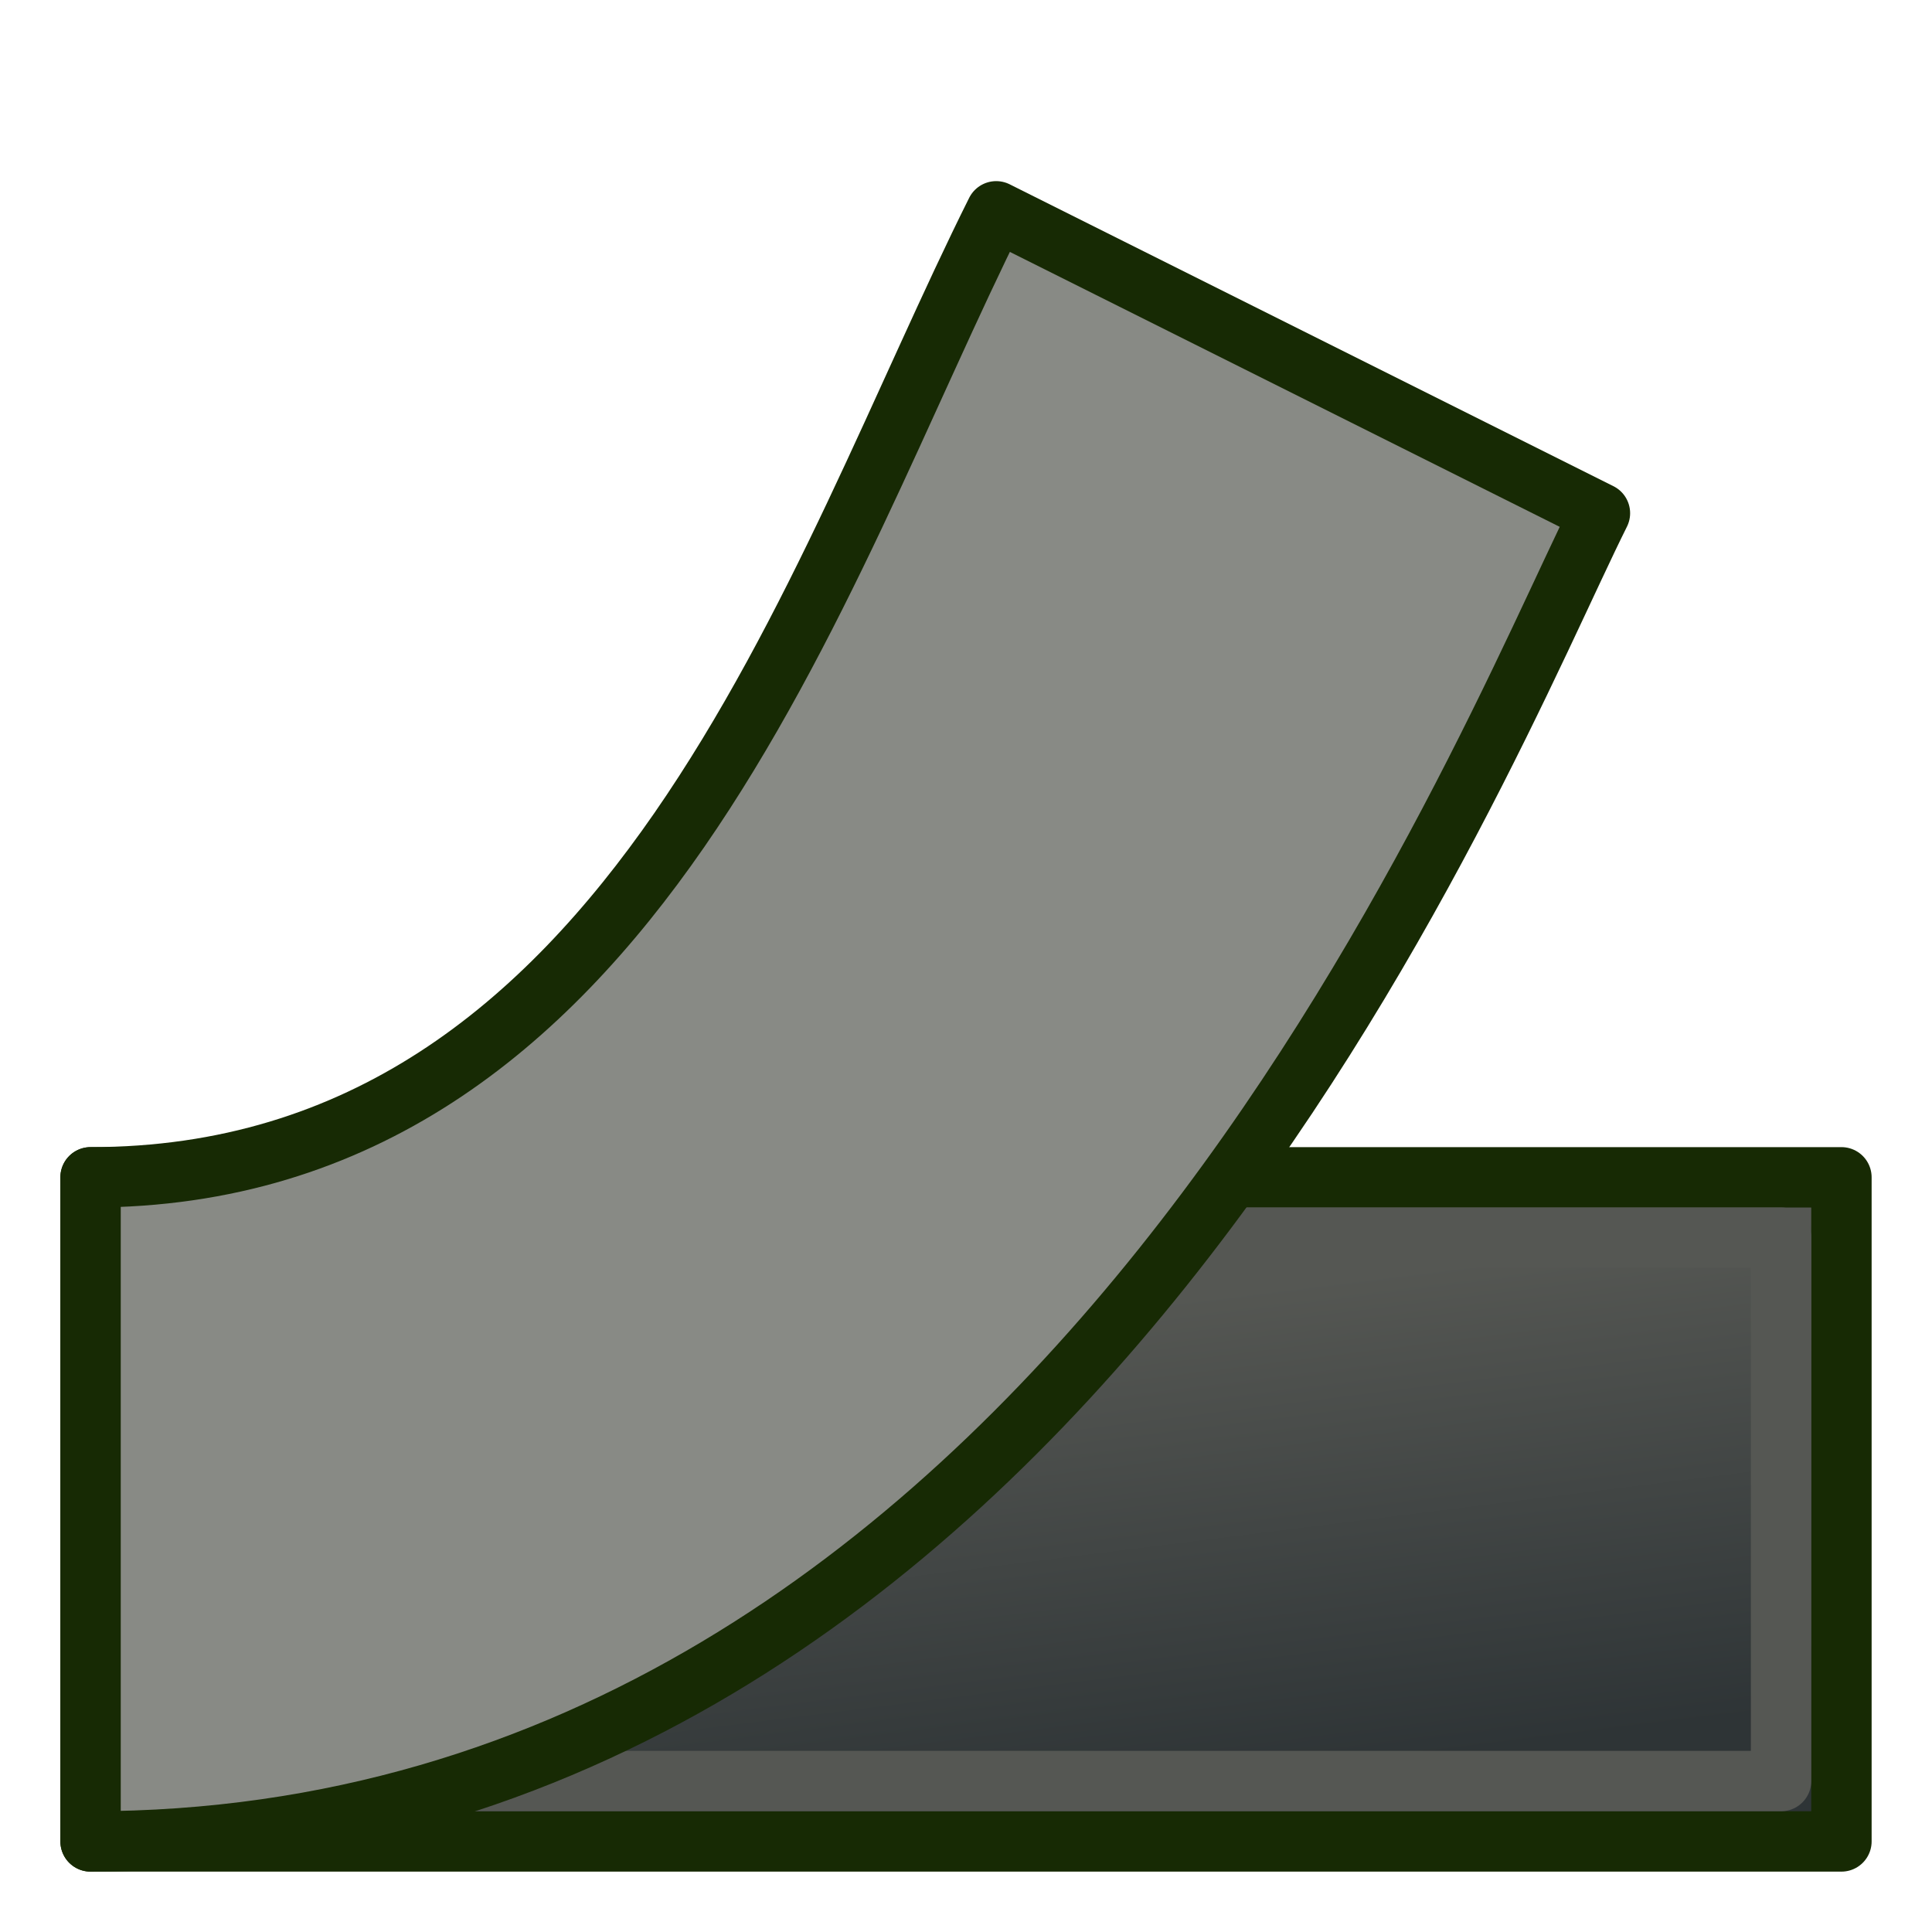
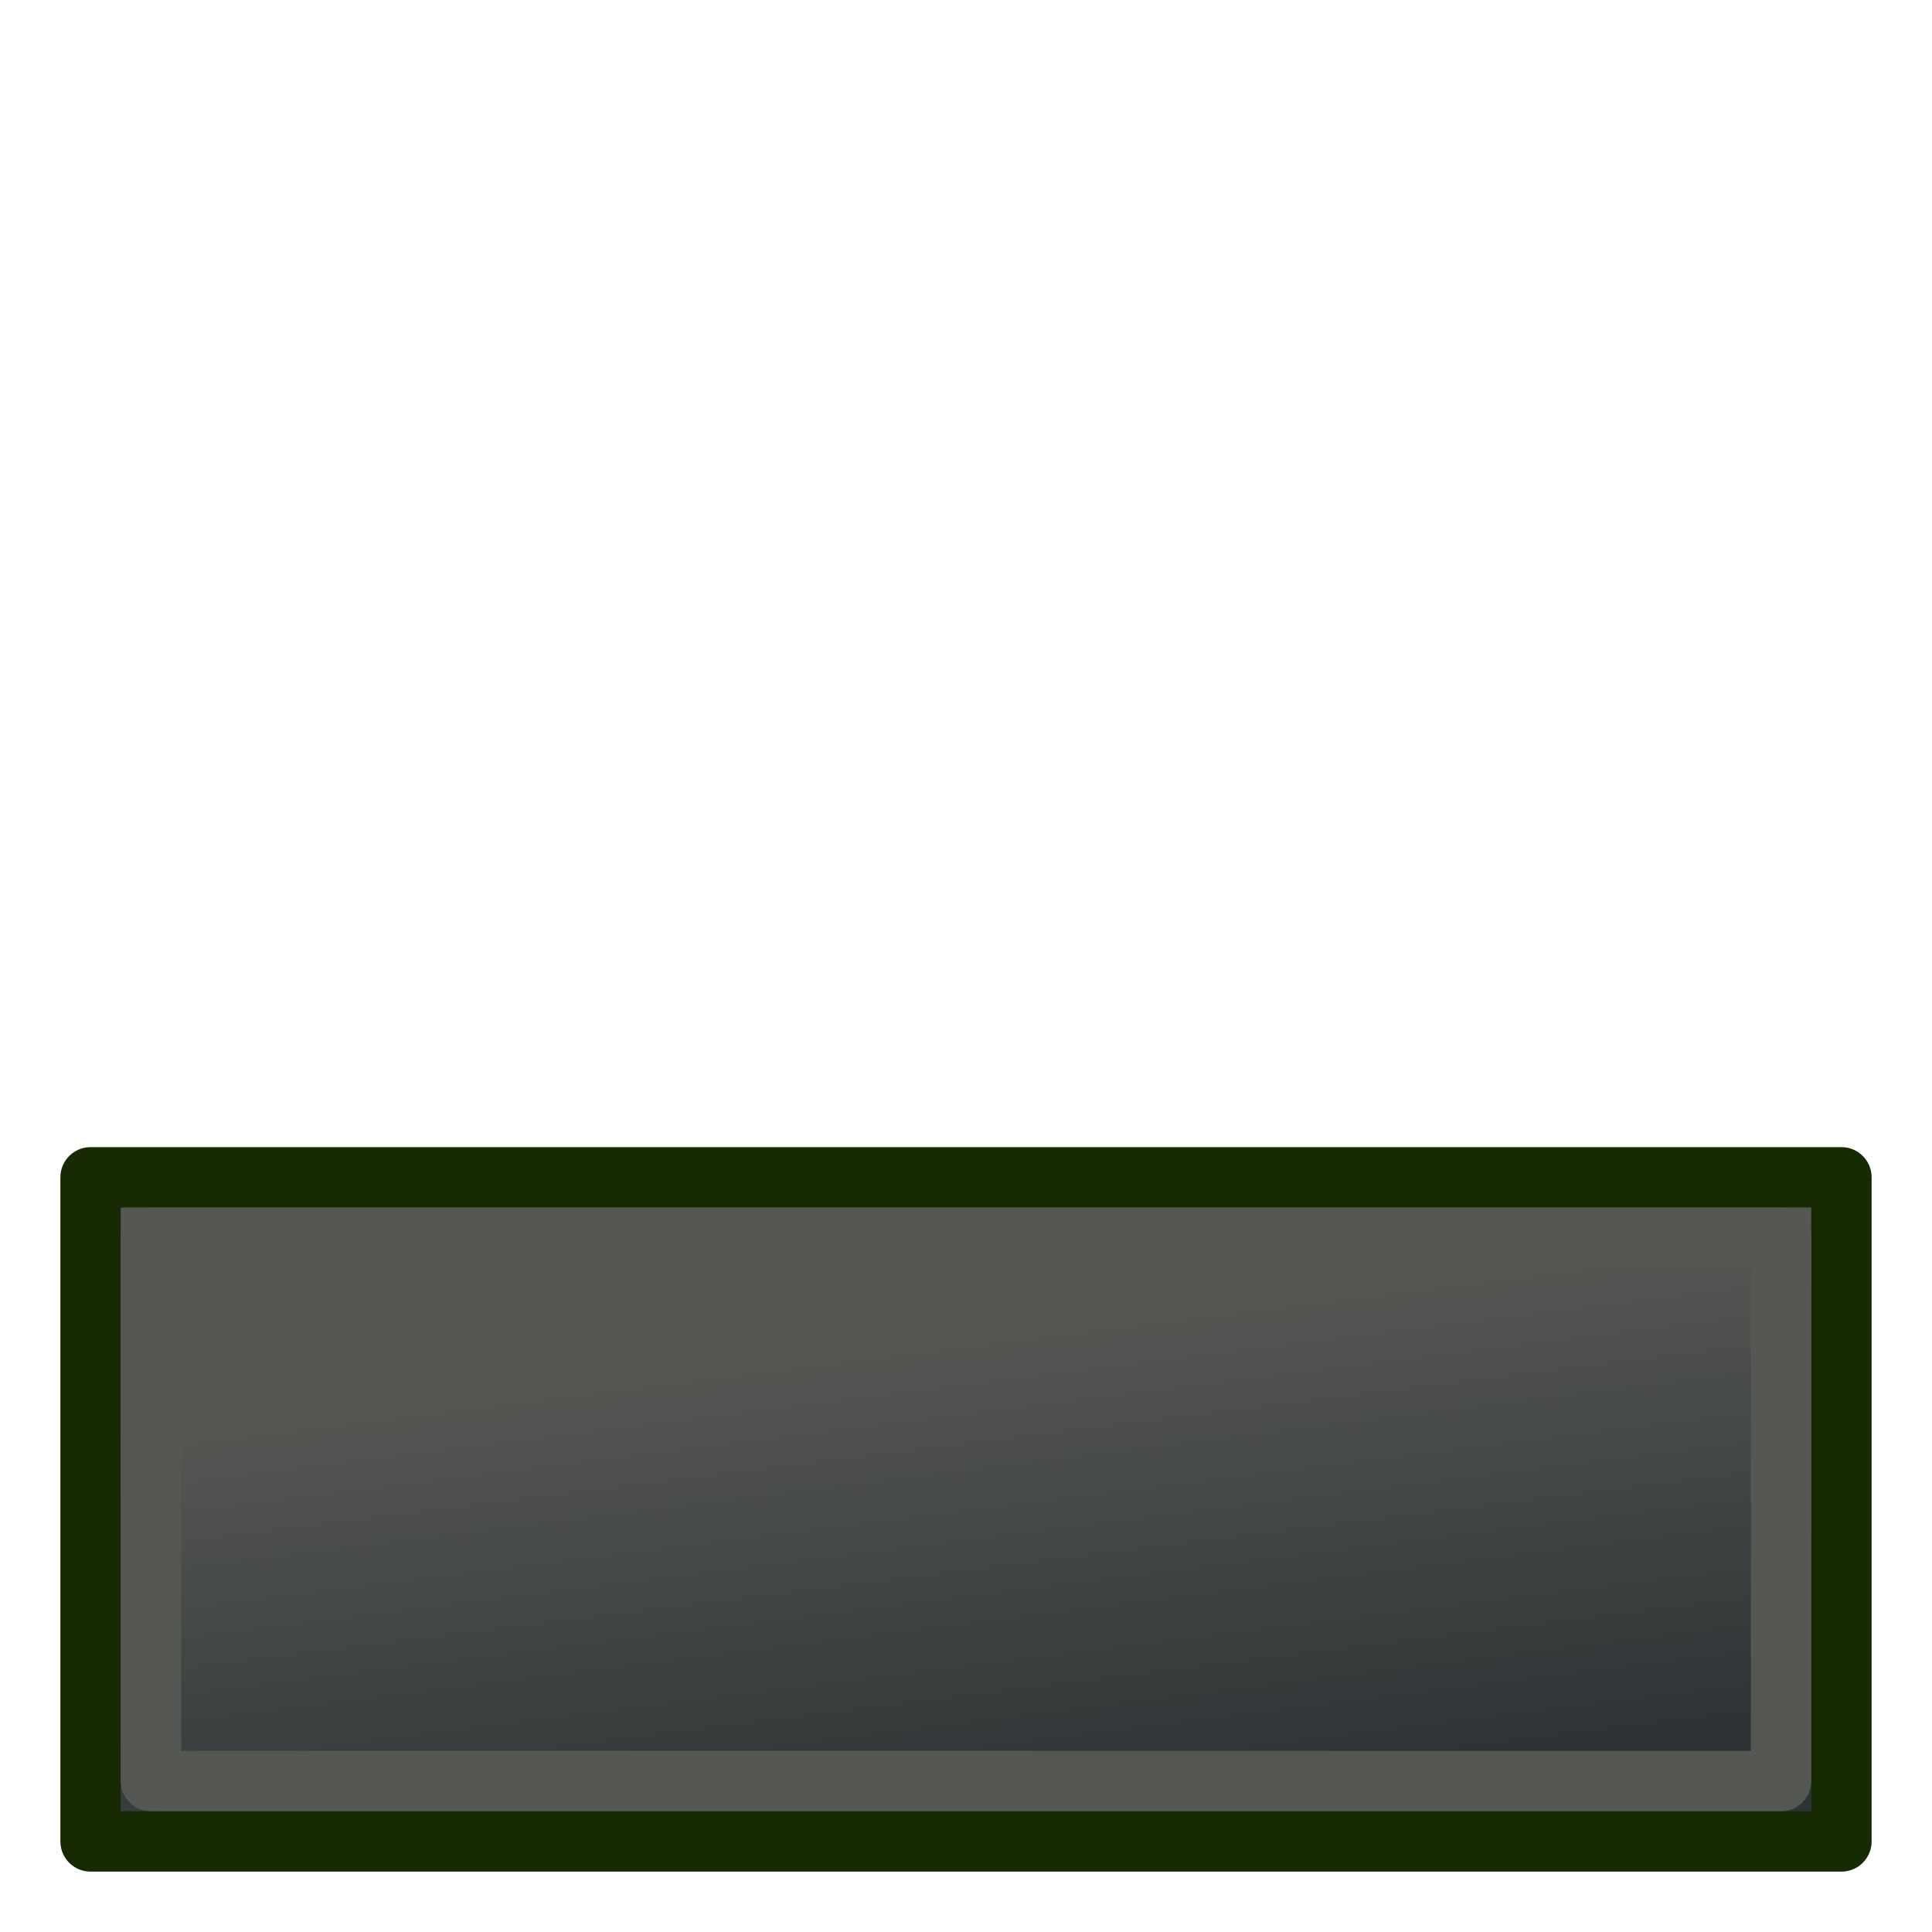
<svg xmlns="http://www.w3.org/2000/svg" xmlns:xlink="http://www.w3.org/1999/xlink" version="1.1" id="svg2" height="64" width="64">
  <defs id="defs4">
    <linearGradient id="linearGradient3802">
      <stop id="stop3804" offset="0" style="stop-color:#2e3436;stop-opacity:1" />
      <stop id="stop3806" offset="1" style="stop-color:#555753;stop-opacity:1" />
    </linearGradient>
    <linearGradient gradientUnits="userSpaceOnUse" y2="42" x2="47" y1="58" x1="49" id="linearGradient3808" xlink:href="#linearGradient3802" />
  </defs>
  <g transform="translate(0,-988.362)" id="layer1">
    <rect transform="translate(0,988.362)" y="39" x="3" height="22" width="58" id="rect2987" style="fill:url(#linearGradient3808);stroke:#172a04;stroke-width:2;stroke-linecap:round;stroke-linejoin:round;stroke-miterlimit:4;stroke-dasharray:none;stroke-dashoffset:9.6;fill-opacity:1" />
    <rect y="1029.362" x="5" height="18" width="54" id="rect2987-6" style="fill:none;stroke:#555753;stroke-width:2;stroke-linecap:round;stroke-linejoin:round;stroke-miterlimit:4;stroke-dasharray:none;stroke-dashoffset:9.6;stroke-opacity:1" />
-     <path id="rect2987-3" d="m 3,1027.362 c 18,0 24,-20 30,-32 l 20,10 c -4,8 -18,44 -50,44 z" style="fill:#888a85;stroke:#172a04;stroke-width:2;stroke-linecap:round;stroke-linejoin:round;stroke-miterlimit:4;stroke-dashoffset:9.6;fill-opacity:1" />
  </g>
</svg>